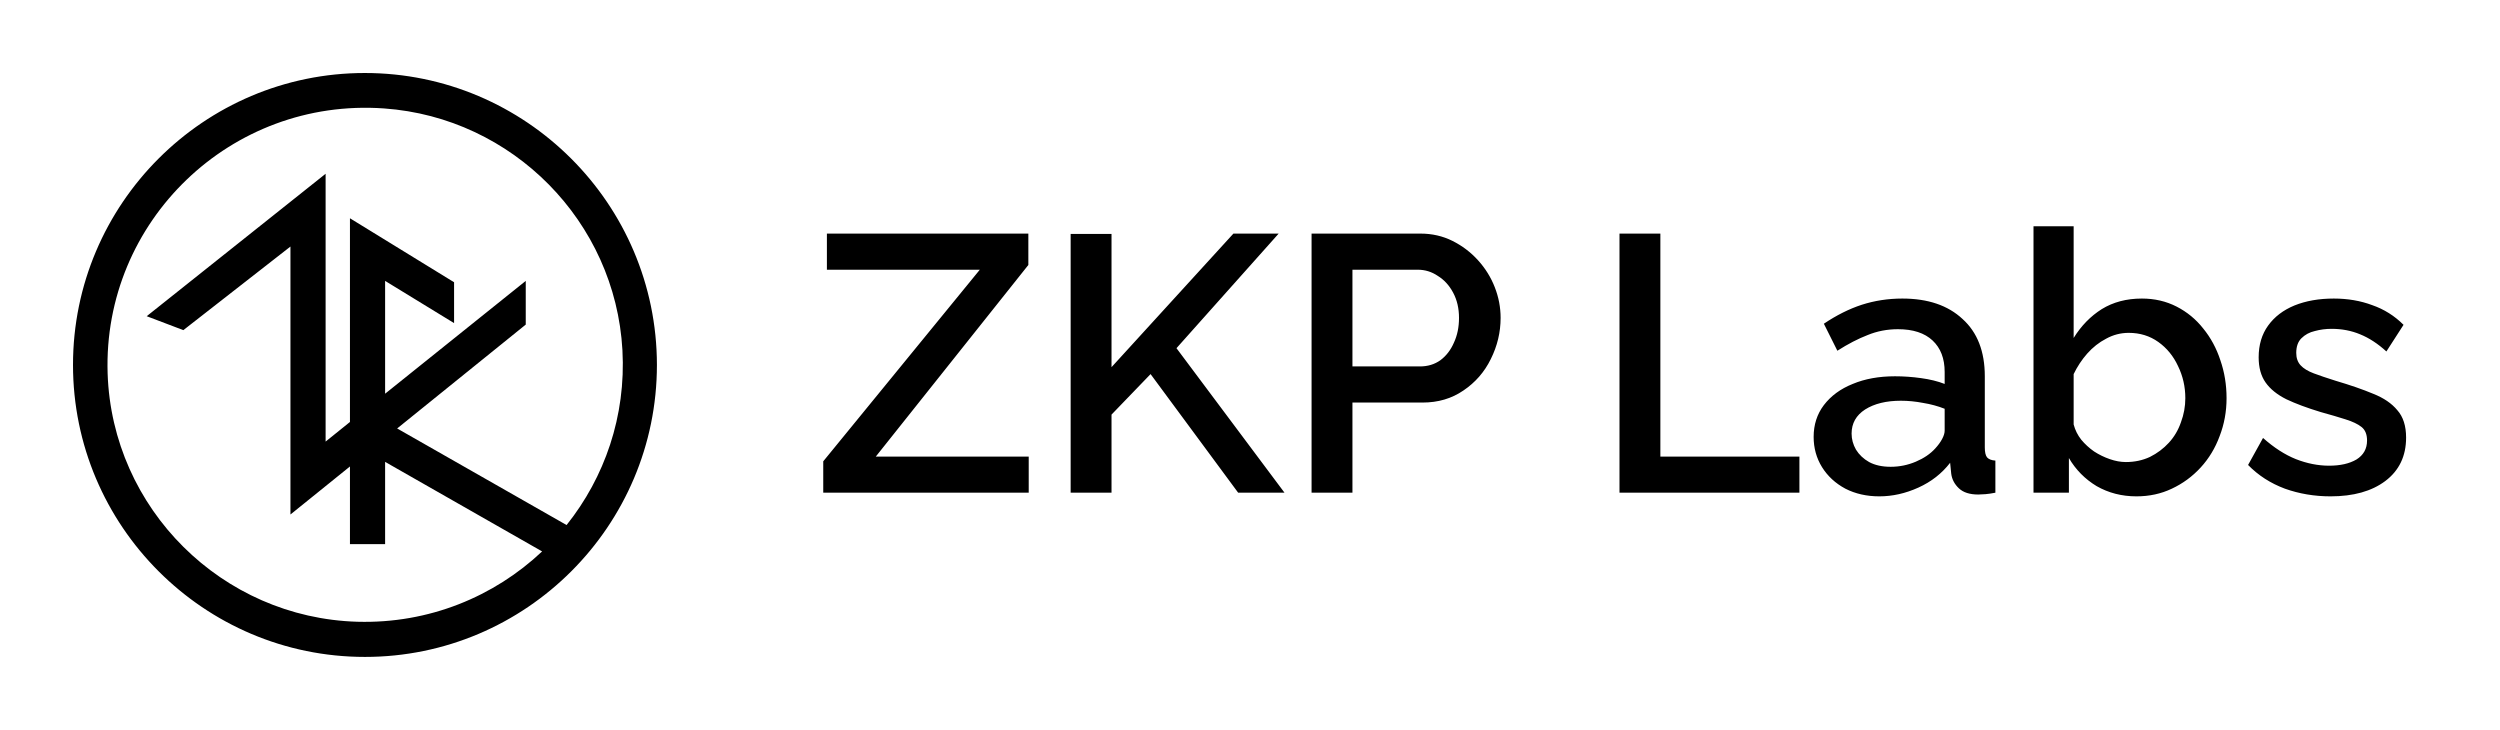
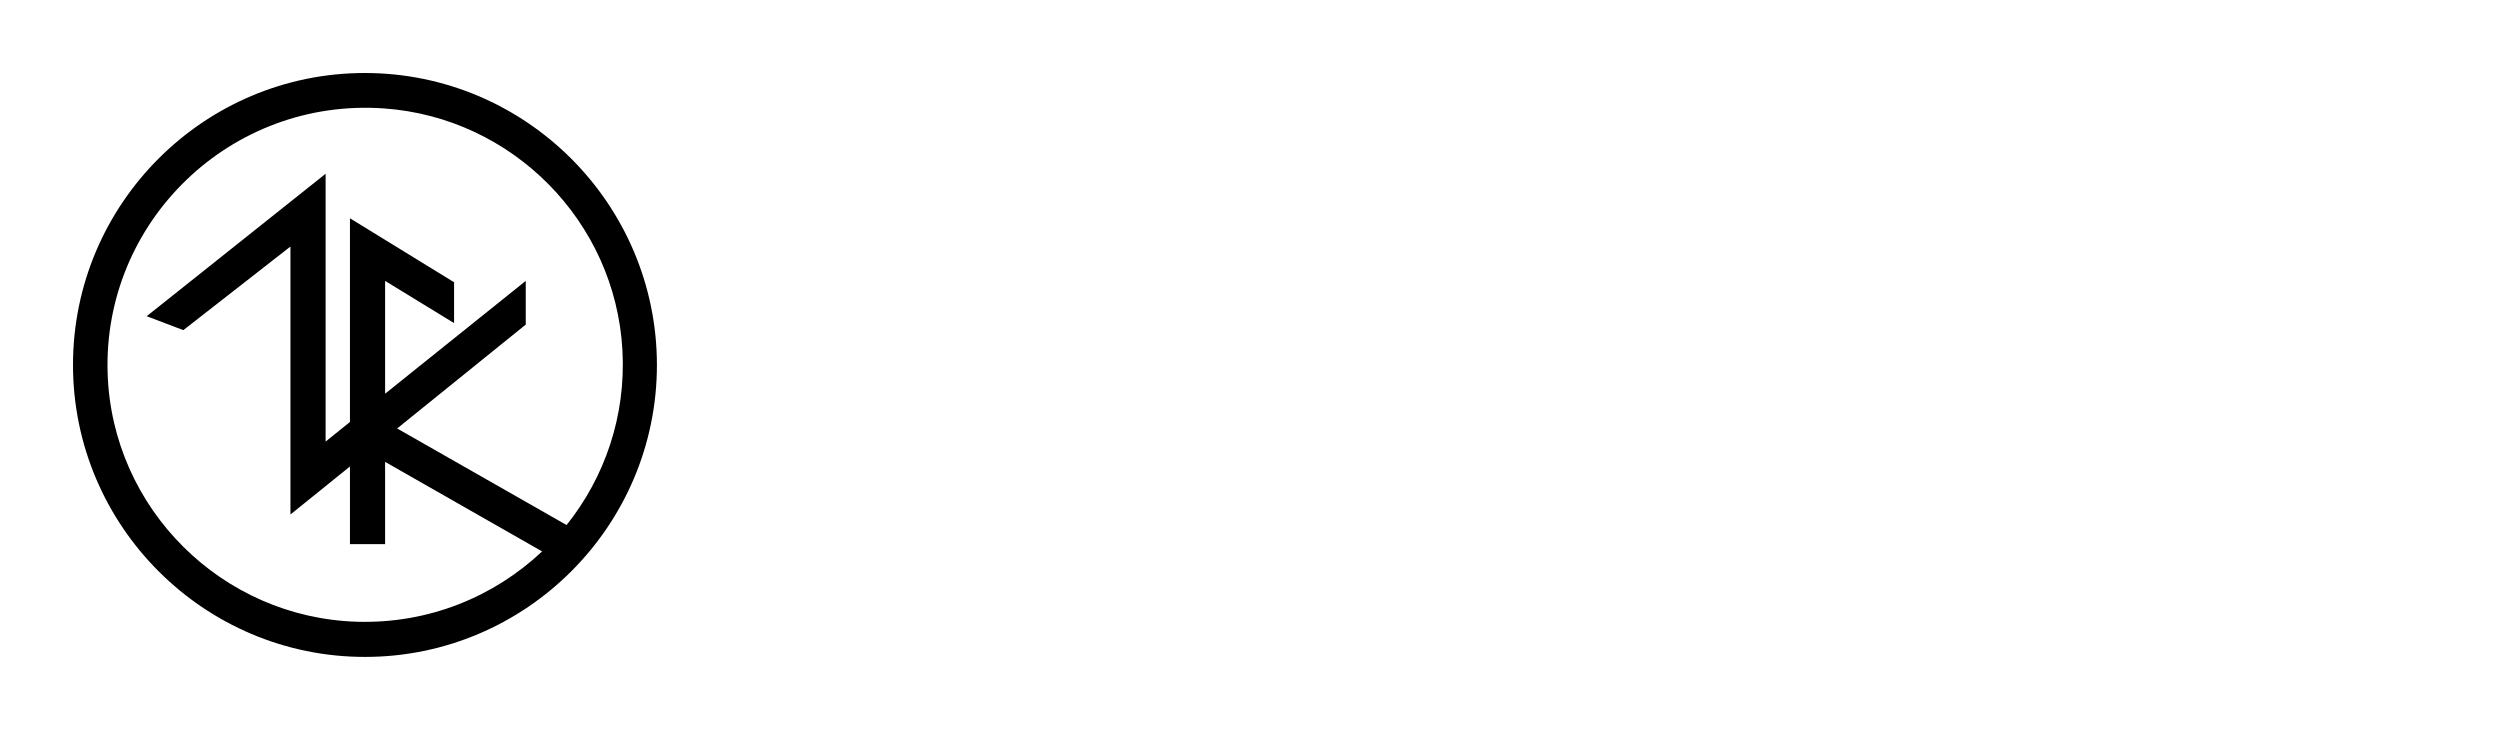
<svg xmlns="http://www.w3.org/2000/svg" width="572" height="167" viewBox="0 0 572 167" fill="none">
  <path d="M83.472 16.703C46.653 16.703 16.703 46.66 16.703 83.488C16.703 120.315 46.653 150.303 83.503 150.303C120.322 150.303 150.303 120.346 150.303 83.488C150.272 46.66 120.291 16.703 83.472 16.703ZM90.867 98.033L120.291 74.266V64.269L88.113 90.08V64.269L103.893 73.925V64.579L80.069 49.941V96.547L74.499 101.035V39.759L33.566 72.347L41.95 75.534L66.455 56.409V117.716L80.069 106.729V124.493H88.113V105.677L124.035 126.164C113.082 136.501 98.138 142.721 81.77 142.257C50.799 141.359 25.645 116.416 24.624 85.437C23.51 50.653 52.779 22.305 87.897 24.811C117.29 26.916 140.774 50.683 142.413 80.114C143.249 95.248 138.329 109.236 129.635 120.13L90.867 98.033Z" fill="black" />
-   <path d="M188.359 105.549L224.181 61.711H189.194V53.445H235.286V60.626L200.383 104.463H235.37V112.73H188.359V105.549ZM244.964 112.73V53.528H254.316V84.006L282.205 53.445H292.559L269.179 79.664L293.895 112.73H283.291L263.251 85.592L254.316 94.861V112.73H244.964ZM300.087 112.73V53.445H324.97C327.642 53.445 330.092 54.001 332.318 55.115C334.545 56.228 336.493 57.703 338.163 59.54C339.833 61.377 341.114 63.437 342.004 65.719C342.895 68.002 343.34 70.34 343.34 72.733C343.34 76.018 342.589 79.163 341.086 82.169C339.639 85.119 337.551 87.513 334.823 89.35C332.151 91.187 329.034 92.105 325.471 92.105H309.439V112.73H300.087ZM309.439 83.839H324.887C326.668 83.839 328.227 83.366 329.563 82.419C330.899 81.417 331.929 80.081 332.652 78.411C333.432 76.741 333.821 74.849 333.821 72.733C333.821 70.562 333.376 68.642 332.485 66.972C331.595 65.302 330.426 64.021 328.978 63.131C327.587 62.184 326.056 61.711 324.386 61.711H309.439V83.839ZM370.54 112.73V53.445H379.892V104.463H411.706V112.73H370.54ZM414.961 99.954C414.961 97.171 415.741 94.749 417.299 92.69C418.915 90.574 421.111 88.96 423.896 87.847C426.68 86.678 429.908 86.093 433.582 86.093C435.531 86.093 437.506 86.232 439.51 86.511C441.568 86.789 443.38 87.234 444.938 87.847V85.091C444.938 82.03 444.019 79.636 442.182 77.91C440.345 76.185 437.702 75.322 434.25 75.322C431.799 75.322 429.49 75.767 427.319 76.658C425.148 77.493 422.839 78.69 420.389 80.248L417.299 74.069C420.192 72.121 423.09 70.674 425.983 69.727C428.935 68.781 432.024 68.308 435.252 68.308C441.097 68.308 445.689 69.866 449.029 72.984C452.423 76.045 454.123 80.415 454.123 86.093V102.376C454.123 103.433 454.29 104.185 454.624 104.63C455.012 105.076 455.655 105.326 456.544 105.382V112.73C455.709 112.897 454.958 113.008 454.29 113.064C453.622 113.119 453.066 113.147 452.62 113.147C450.67 113.147 449.196 112.674 448.194 111.728C447.192 110.781 446.608 109.668 446.441 108.388L446.19 105.883C444.299 108.332 441.877 110.225 438.926 111.561C435.974 112.897 432.997 113.565 429.991 113.565C427.098 113.565 424.509 112.98 422.226 111.811C419.942 110.587 418.163 108.944 416.882 106.885C415.602 104.825 414.961 102.515 414.961 99.954ZM442.767 102.626C443.435 101.903 443.965 101.179 444.353 100.455C444.741 99.732 444.938 99.091 444.938 98.535V93.525C443.38 92.912 441.735 92.467 440.011 92.189C438.287 91.855 436.588 91.688 434.918 91.688C431.578 91.688 428.851 92.356 426.735 93.692C424.676 95.028 423.645 96.865 423.645 99.203C423.645 100.483 423.979 101.708 424.647 102.877C425.369 104.046 426.371 104.992 427.653 105.716C428.989 106.439 430.63 106.801 432.58 106.801C434.584 106.801 436.504 106.412 438.341 105.632C440.178 104.853 441.652 103.851 442.767 102.626ZM488.813 113.565C485.473 113.565 482.437 112.785 479.711 111.227C477.039 109.612 474.922 107.469 473.365 104.797V112.73H465.266V51.775H474.451V77.326C476.175 74.542 478.321 72.344 480.88 70.729C483.498 69.115 486.558 68.308 490.065 68.308C492.958 68.308 495.605 68.92 497.998 70.145C500.39 71.369 502.423 73.039 504.093 75.155C505.817 77.27 507.128 79.692 508.018 82.419C508.965 85.147 509.437 88.042 509.437 91.103C509.437 94.165 508.907 97.06 507.851 99.787C506.849 102.515 505.4 104.909 503.509 106.968C501.617 109.028 499.417 110.642 496.912 111.811C494.461 112.98 491.764 113.565 488.813 113.565ZM486.391 105.716C488.395 105.716 490.232 105.326 491.902 104.547C493.572 103.712 495.021 102.626 496.244 101.29C497.467 99.954 498.386 98.396 499 96.614C499.668 94.833 500.002 92.996 500.002 91.103C500.002 88.487 499.446 86.038 498.332 83.755C497.275 81.473 495.772 79.636 493.823 78.244C491.873 76.853 489.618 76.157 487.059 76.157C485.222 76.157 483.498 76.602 481.882 77.493C480.266 78.328 478.822 79.469 477.54 80.916C476.317 82.308 475.286 83.867 474.451 85.592V97.115C474.785 98.396 475.369 99.565 476.204 100.622C477.039 101.624 478.012 102.515 479.127 103.294C480.241 104.018 481.435 104.602 482.717 105.048C483.999 105.493 485.222 105.716 486.391 105.716ZM533.23 113.565C529.556 113.565 526.075 112.98 522.793 111.811C519.507 110.587 516.697 108.777 514.359 106.384L517.783 100.205C520.288 102.431 522.793 104.046 525.298 105.048C527.857 106.05 530.391 106.551 532.896 106.551C535.456 106.551 537.543 106.078 539.159 105.131C540.771 104.129 541.581 102.682 541.581 100.789C541.581 99.398 541.163 98.368 540.328 97.7C539.493 97.032 538.266 96.447 536.654 95.946C535.092 95.445 533.201 94.889 530.976 94.276C527.857 93.33 525.24 92.356 523.127 91.354C521.01 90.296 519.424 89.016 518.367 87.513C517.307 86.01 516.781 84.089 516.781 81.751C516.781 78.912 517.503 76.491 518.952 74.487C520.397 72.483 522.401 70.952 524.964 69.894C527.578 68.837 530.584 68.308 533.982 68.308C537.155 68.308 540.077 68.809 542.75 69.811C545.476 70.757 547.868 72.26 549.93 74.32L546.006 80.415C544.056 78.634 542.052 77.326 539.994 76.491C537.99 75.656 535.819 75.238 533.481 75.238C532.145 75.238 530.863 75.405 529.64 75.739C528.413 76.018 527.385 76.574 526.551 77.409C525.77 78.189 525.381 79.302 525.381 80.749C525.381 81.918 525.715 82.865 526.383 83.588C527.051 84.312 528.053 84.924 529.389 85.425C530.725 85.926 532.366 86.483 534.316 87.095C537.71 88.097 540.604 89.099 543 90.101C545.392 91.048 547.229 92.3 548.511 93.859C549.847 95.362 550.515 97.449 550.515 100.121C550.515 104.352 548.928 107.664 545.755 110.058C542.637 112.396 538.462 113.565 533.23 113.565Z" fill="black" />
</svg>